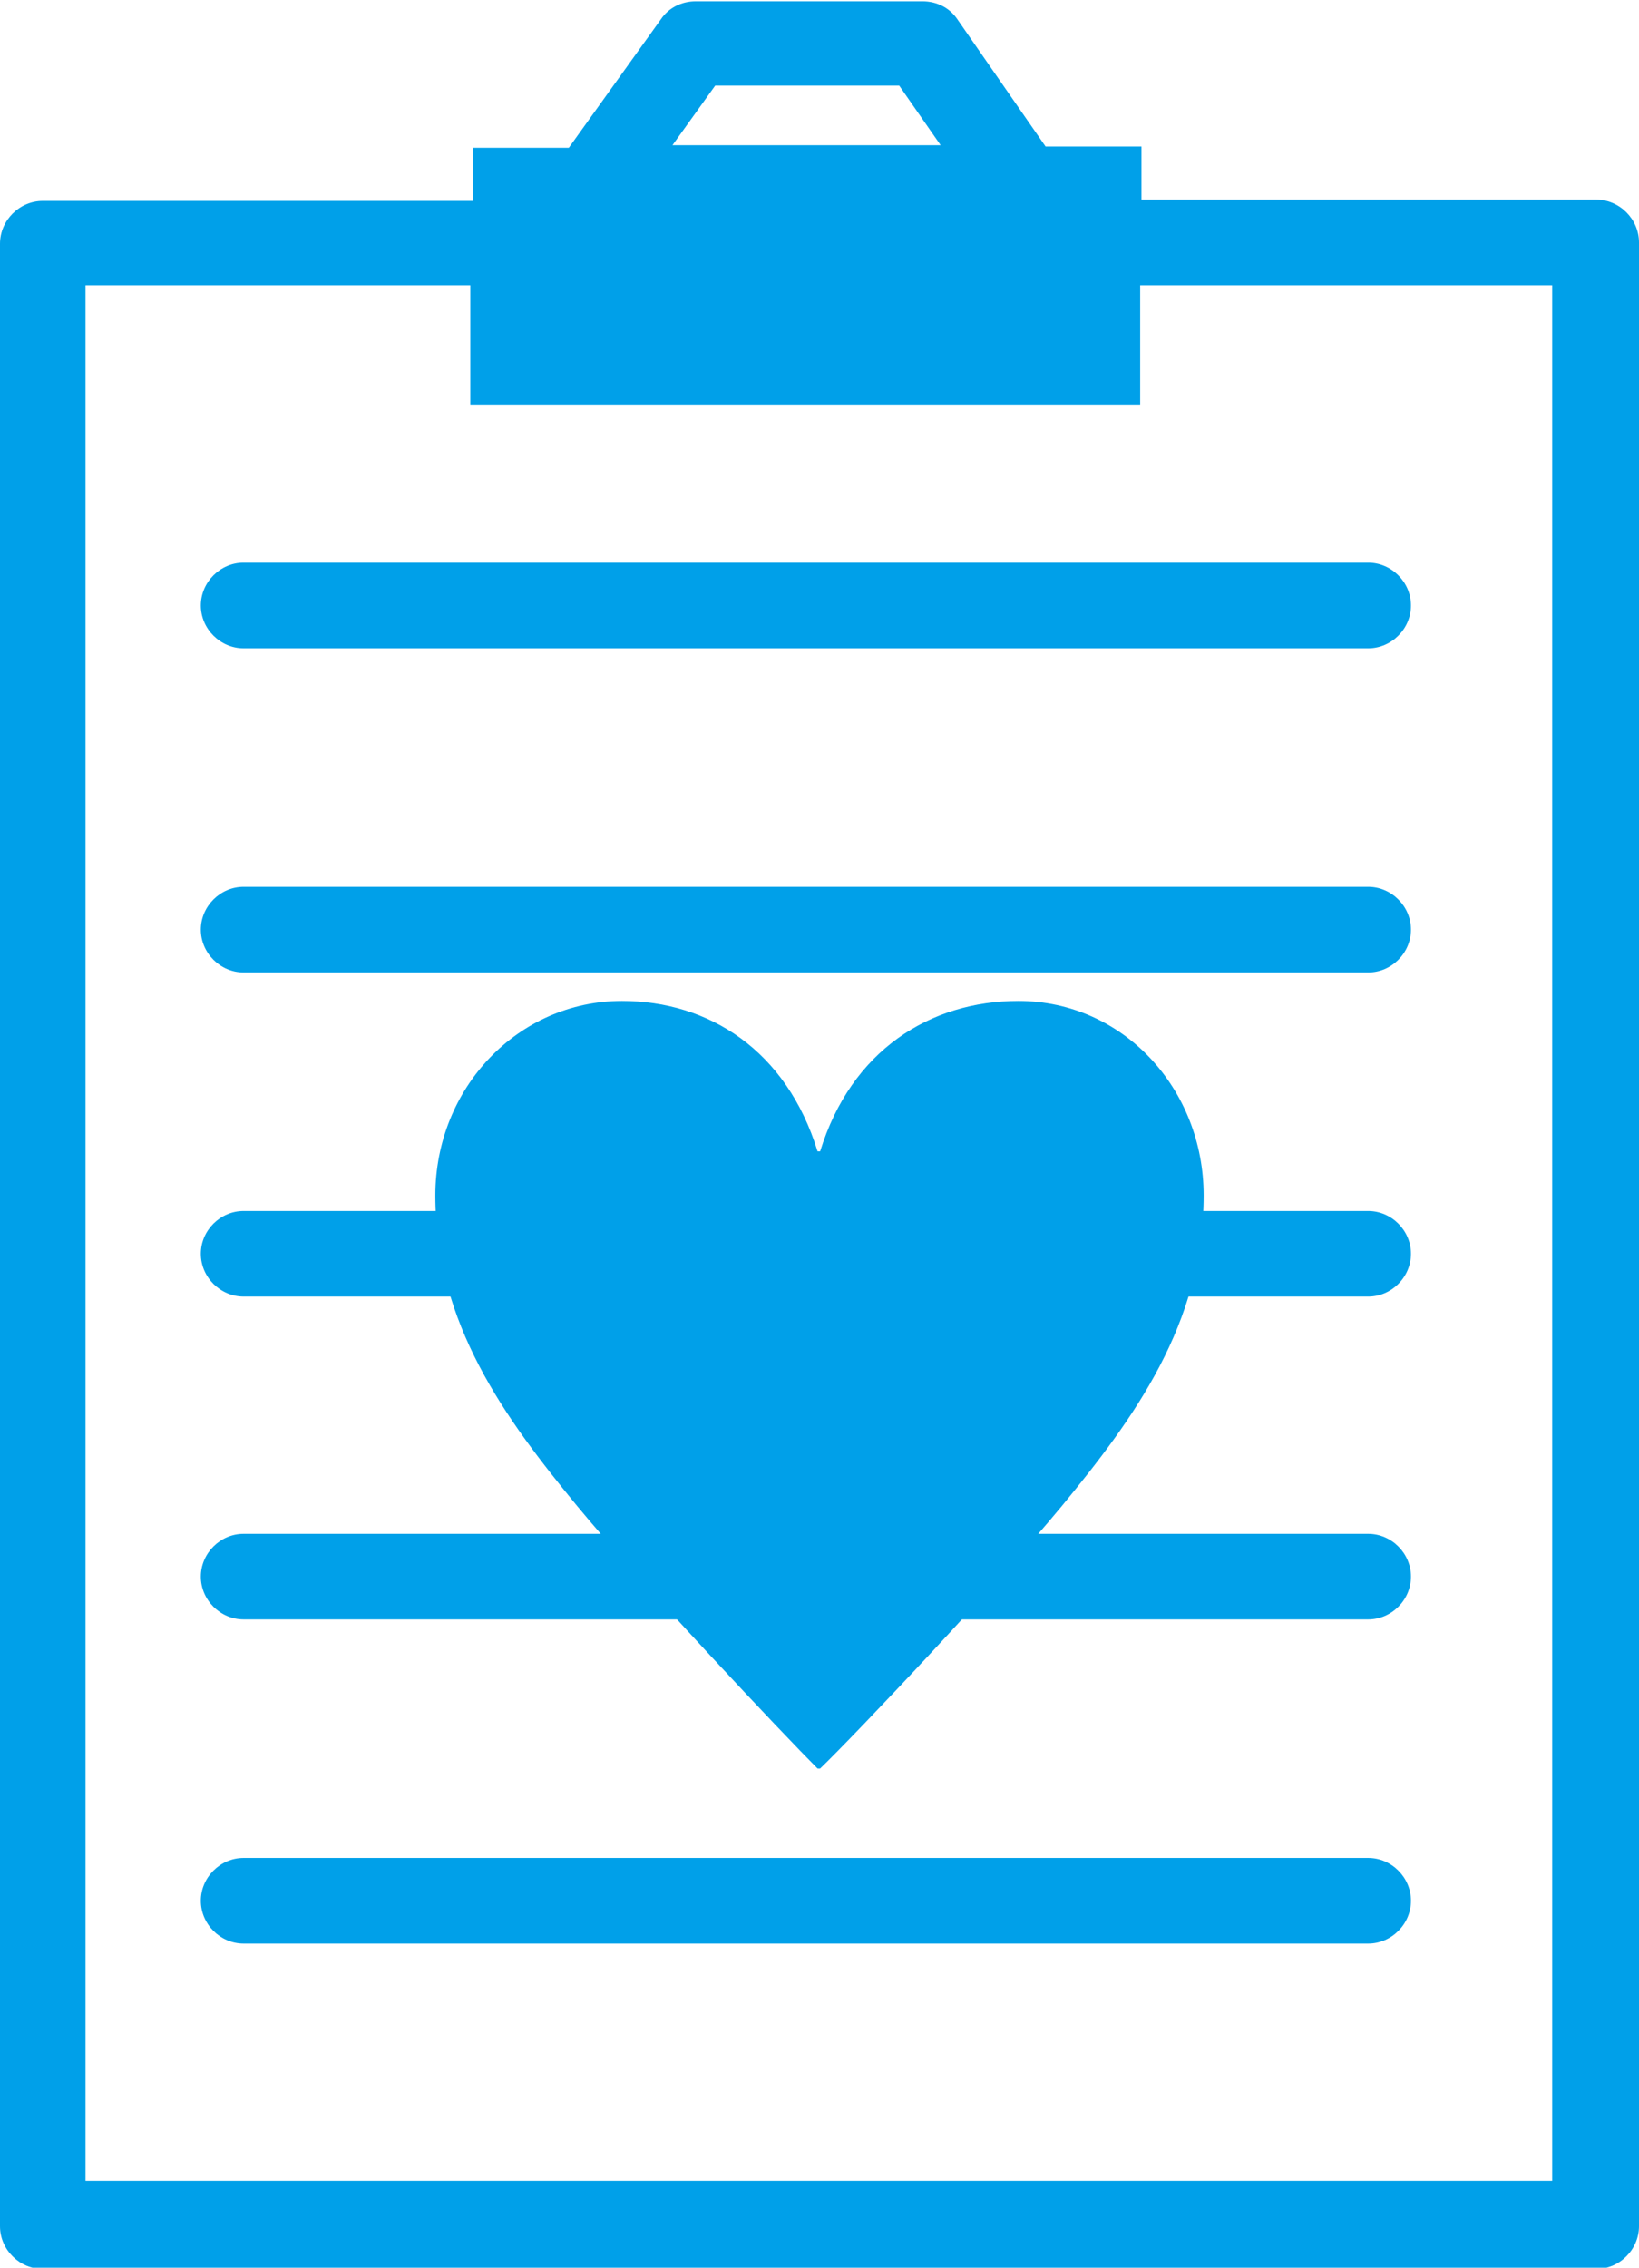
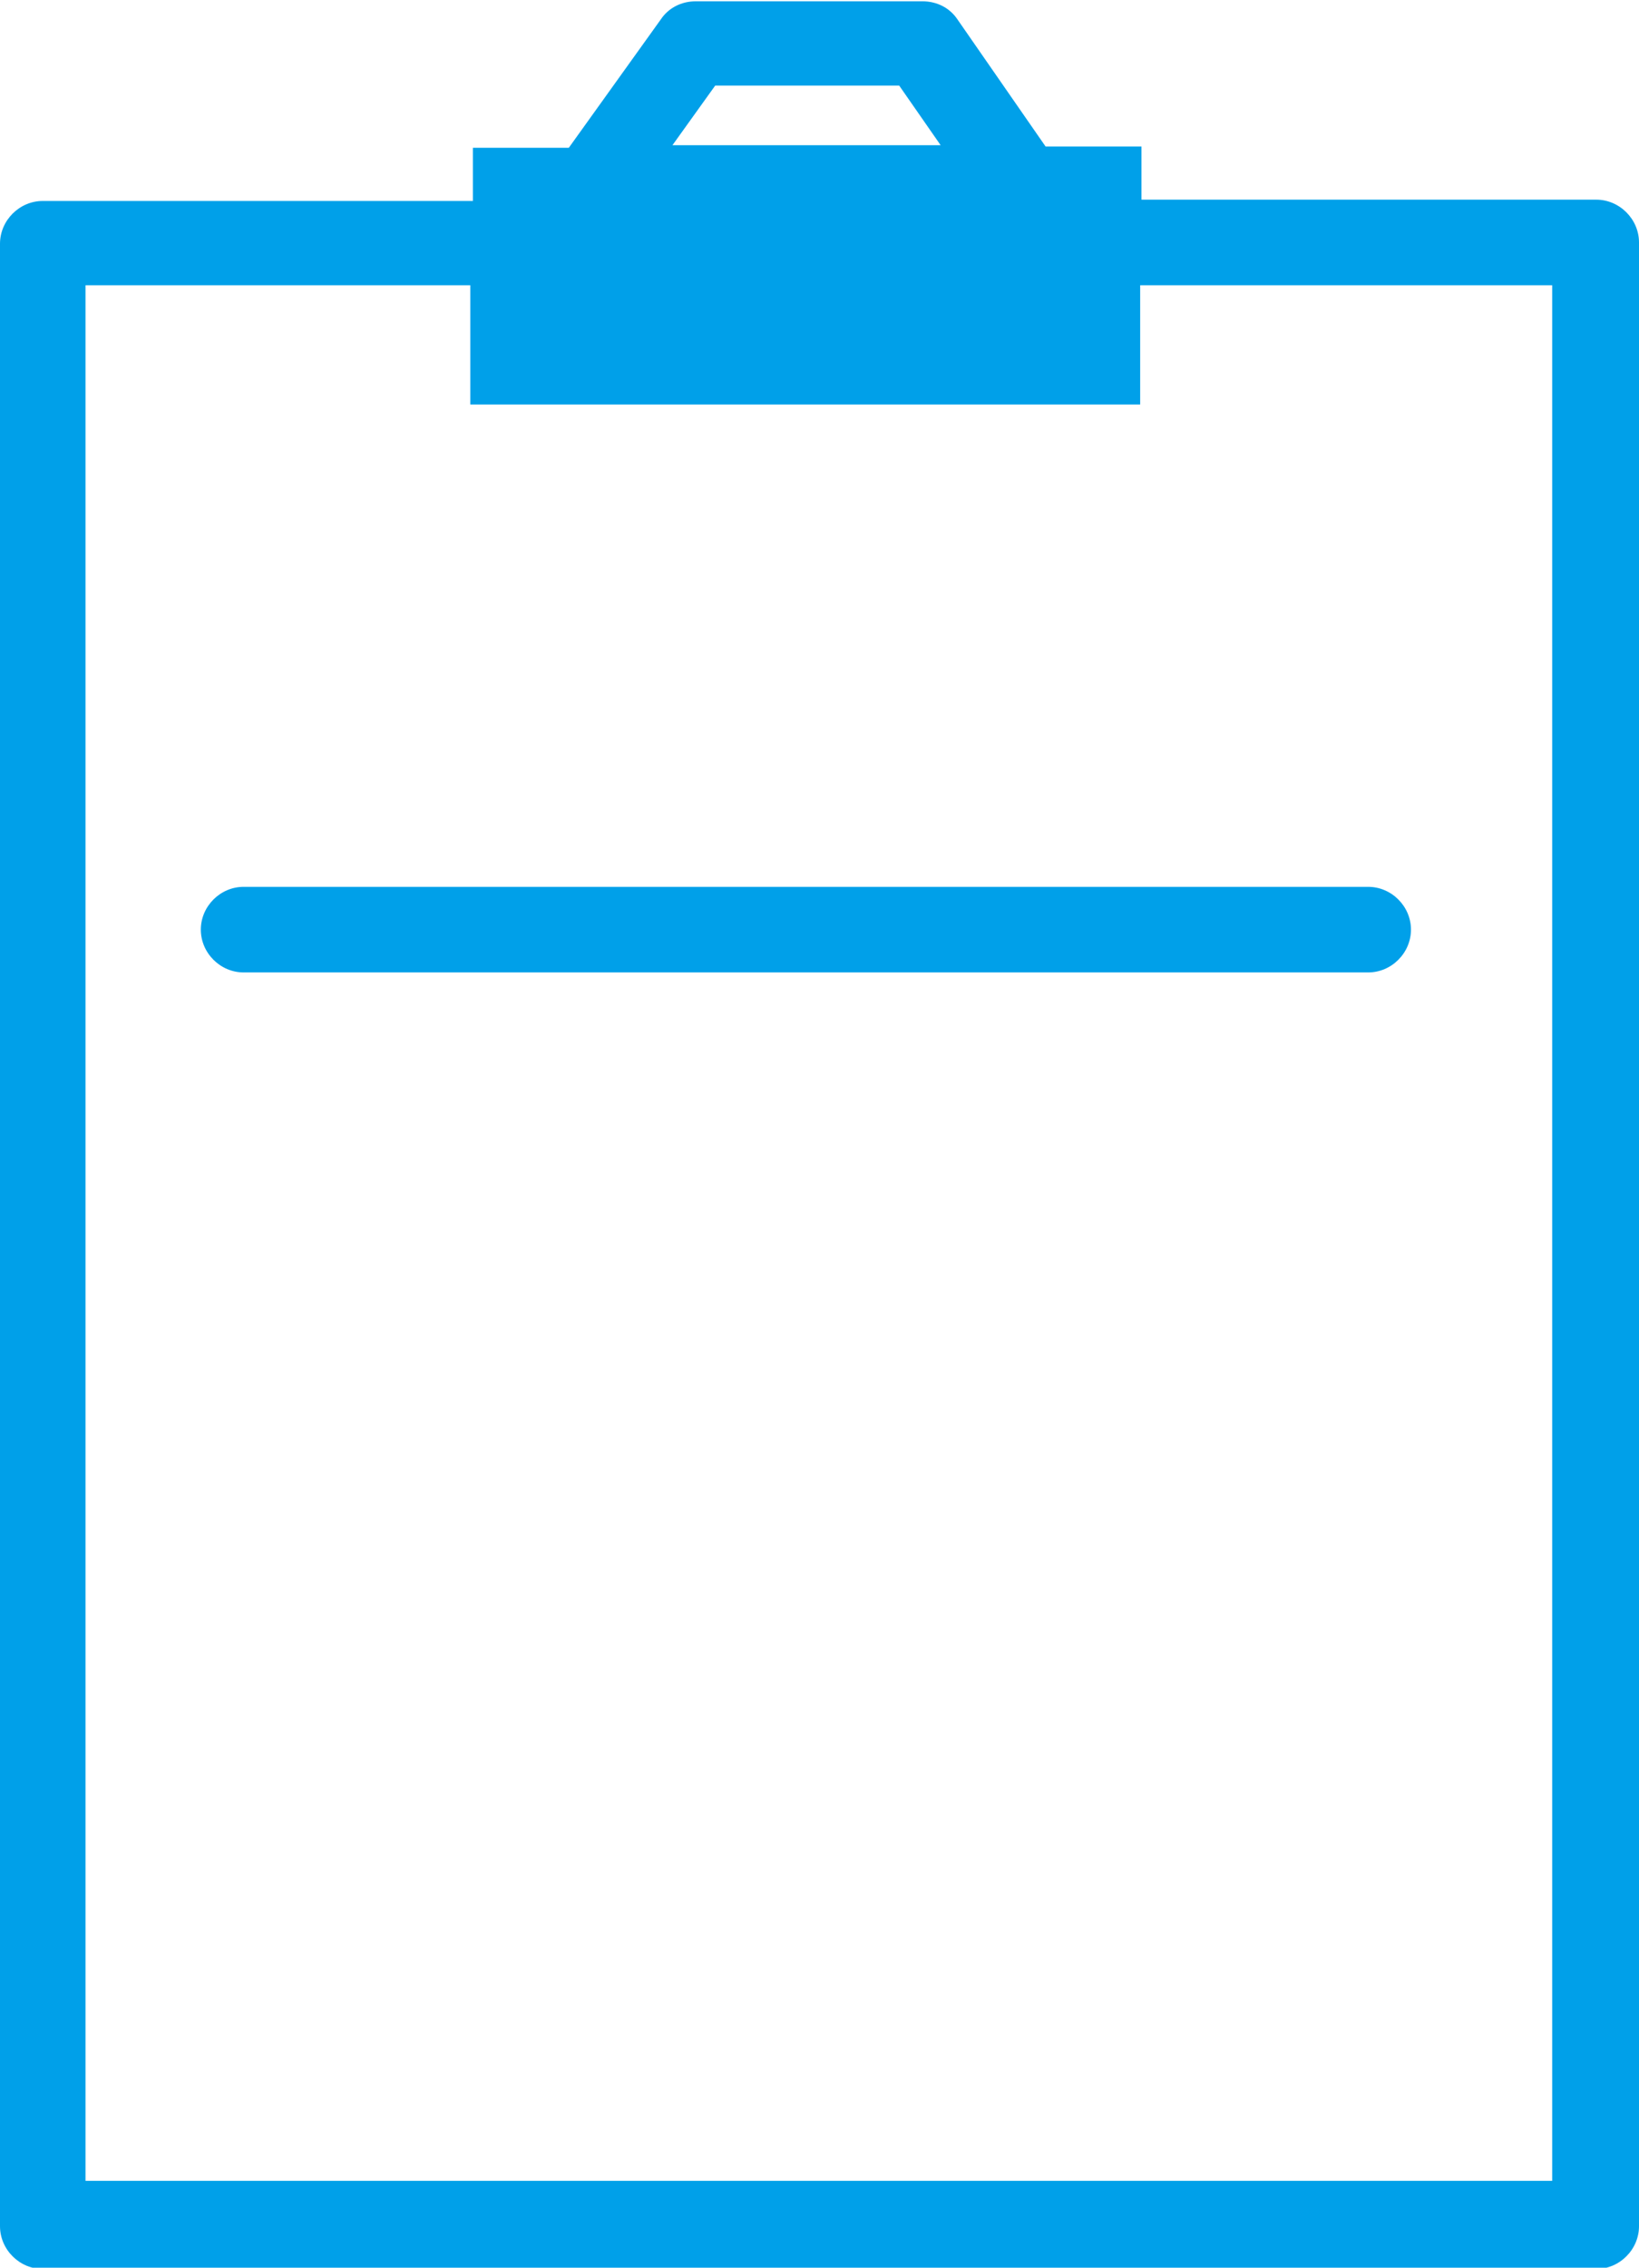
<svg xmlns="http://www.w3.org/2000/svg" id="_レイヤー_2" viewBox="0 0 12.65 17.49">
  <defs>
    <style>.cls-1{fill:#00a0e9;}</style>
  </defs>
  <g id="_レイヤー_1-2">
-     <path class="cls-1" d="M10.56,5H1.88c-.18,0-.33-.15-.33-.33s.15-.33.33-.33h8.68c.18,0,.33.15.33.33s-.15.33-.33.33Z" />
    <path class="cls-1" d="M10.56,7.5H1.88c-.18,0-.33-.15-.33-.33s.15-.33.33-.33h8.68c.18,0,.33.15.33.33s-.15.33-.33.33Z" />
-     <path class="cls-1" d="M10.56,10H1.88c-.18,0-.33-.15-.33-.33s.15-.33.33-.33h8.68c.18,0,.33.15.33.33s-.15.33-.33.33Z" />
-     <path class="cls-1" d="M10.56,12.49H1.88c-.18,0-.33-.15-.33-.33s.15-.33.33-.33h8.68c.18,0,.33.15.33.33s-.15.33-.33.33Z" />
-     <path class="cls-1" d="M10.56,14.99H1.88c-.18,0-.33-.15-.33-.33s.15-.33.33-.33h8.68c.18,0,.33.15.33.33s-.15.33-.33.33Z" />
-     <path class="cls-1" d="M12.32,1.54h-3.51v-.41h-.74l-.68-.98c-.06-.09-.16-.14-.27-.14h-1.75c-.11,0-.21.05-.27.14l-.71.99h-.74v.41H.33c-.18,0-.33.15-.33.33v15.29c0,.18.15.33.33.33h11.99c.18,0,.33-.15.33-.33V1.87c0-.18-.15-.33-.33-.33ZM5.53.66h1.41l.32.46h-2.07l.33-.46ZM11.99,16.82H.66V2.2h2.97v.92h5.17v-.92h3.18v14.62Z" />
-     <path class="cls-1" d="M6.33,8.88c.24-.78.85-1.16,1.53-1.16.81,0,1.43.68,1.43,1.5,0,.99-.54,1.72-1.09,2.39-.53.64-1.59,1.76-1.87,2.03h-.02c-.27-.27-1.33-1.39-1.86-2.03-.55-.67-1.09-1.4-1.09-2.39,0-.83.64-1.5,1.44-1.5.67,0,1.27.38,1.51,1.16h.02Z" />
+     <path class="cls-1" d="M12.32,1.54h-3.51v-.41h-.74l-.68-.98c-.06-.09-.16-.14-.27-.14h-1.75c-.11,0-.21.05-.27.14l-.71.99h-.74v.41H.33c-.18,0-.33.15-.33.33v15.29c0,.18.15.33.33.33h11.99c.18,0,.33-.15.33-.33V1.87c0-.18-.15-.33-.33-.33ZM5.53.66h1.41l.32.46h-2.07l.33-.46M11.99,16.82H.66V2.2h2.97v.92h5.17v-.92h3.18v14.62Z" />
  </g>
</svg>